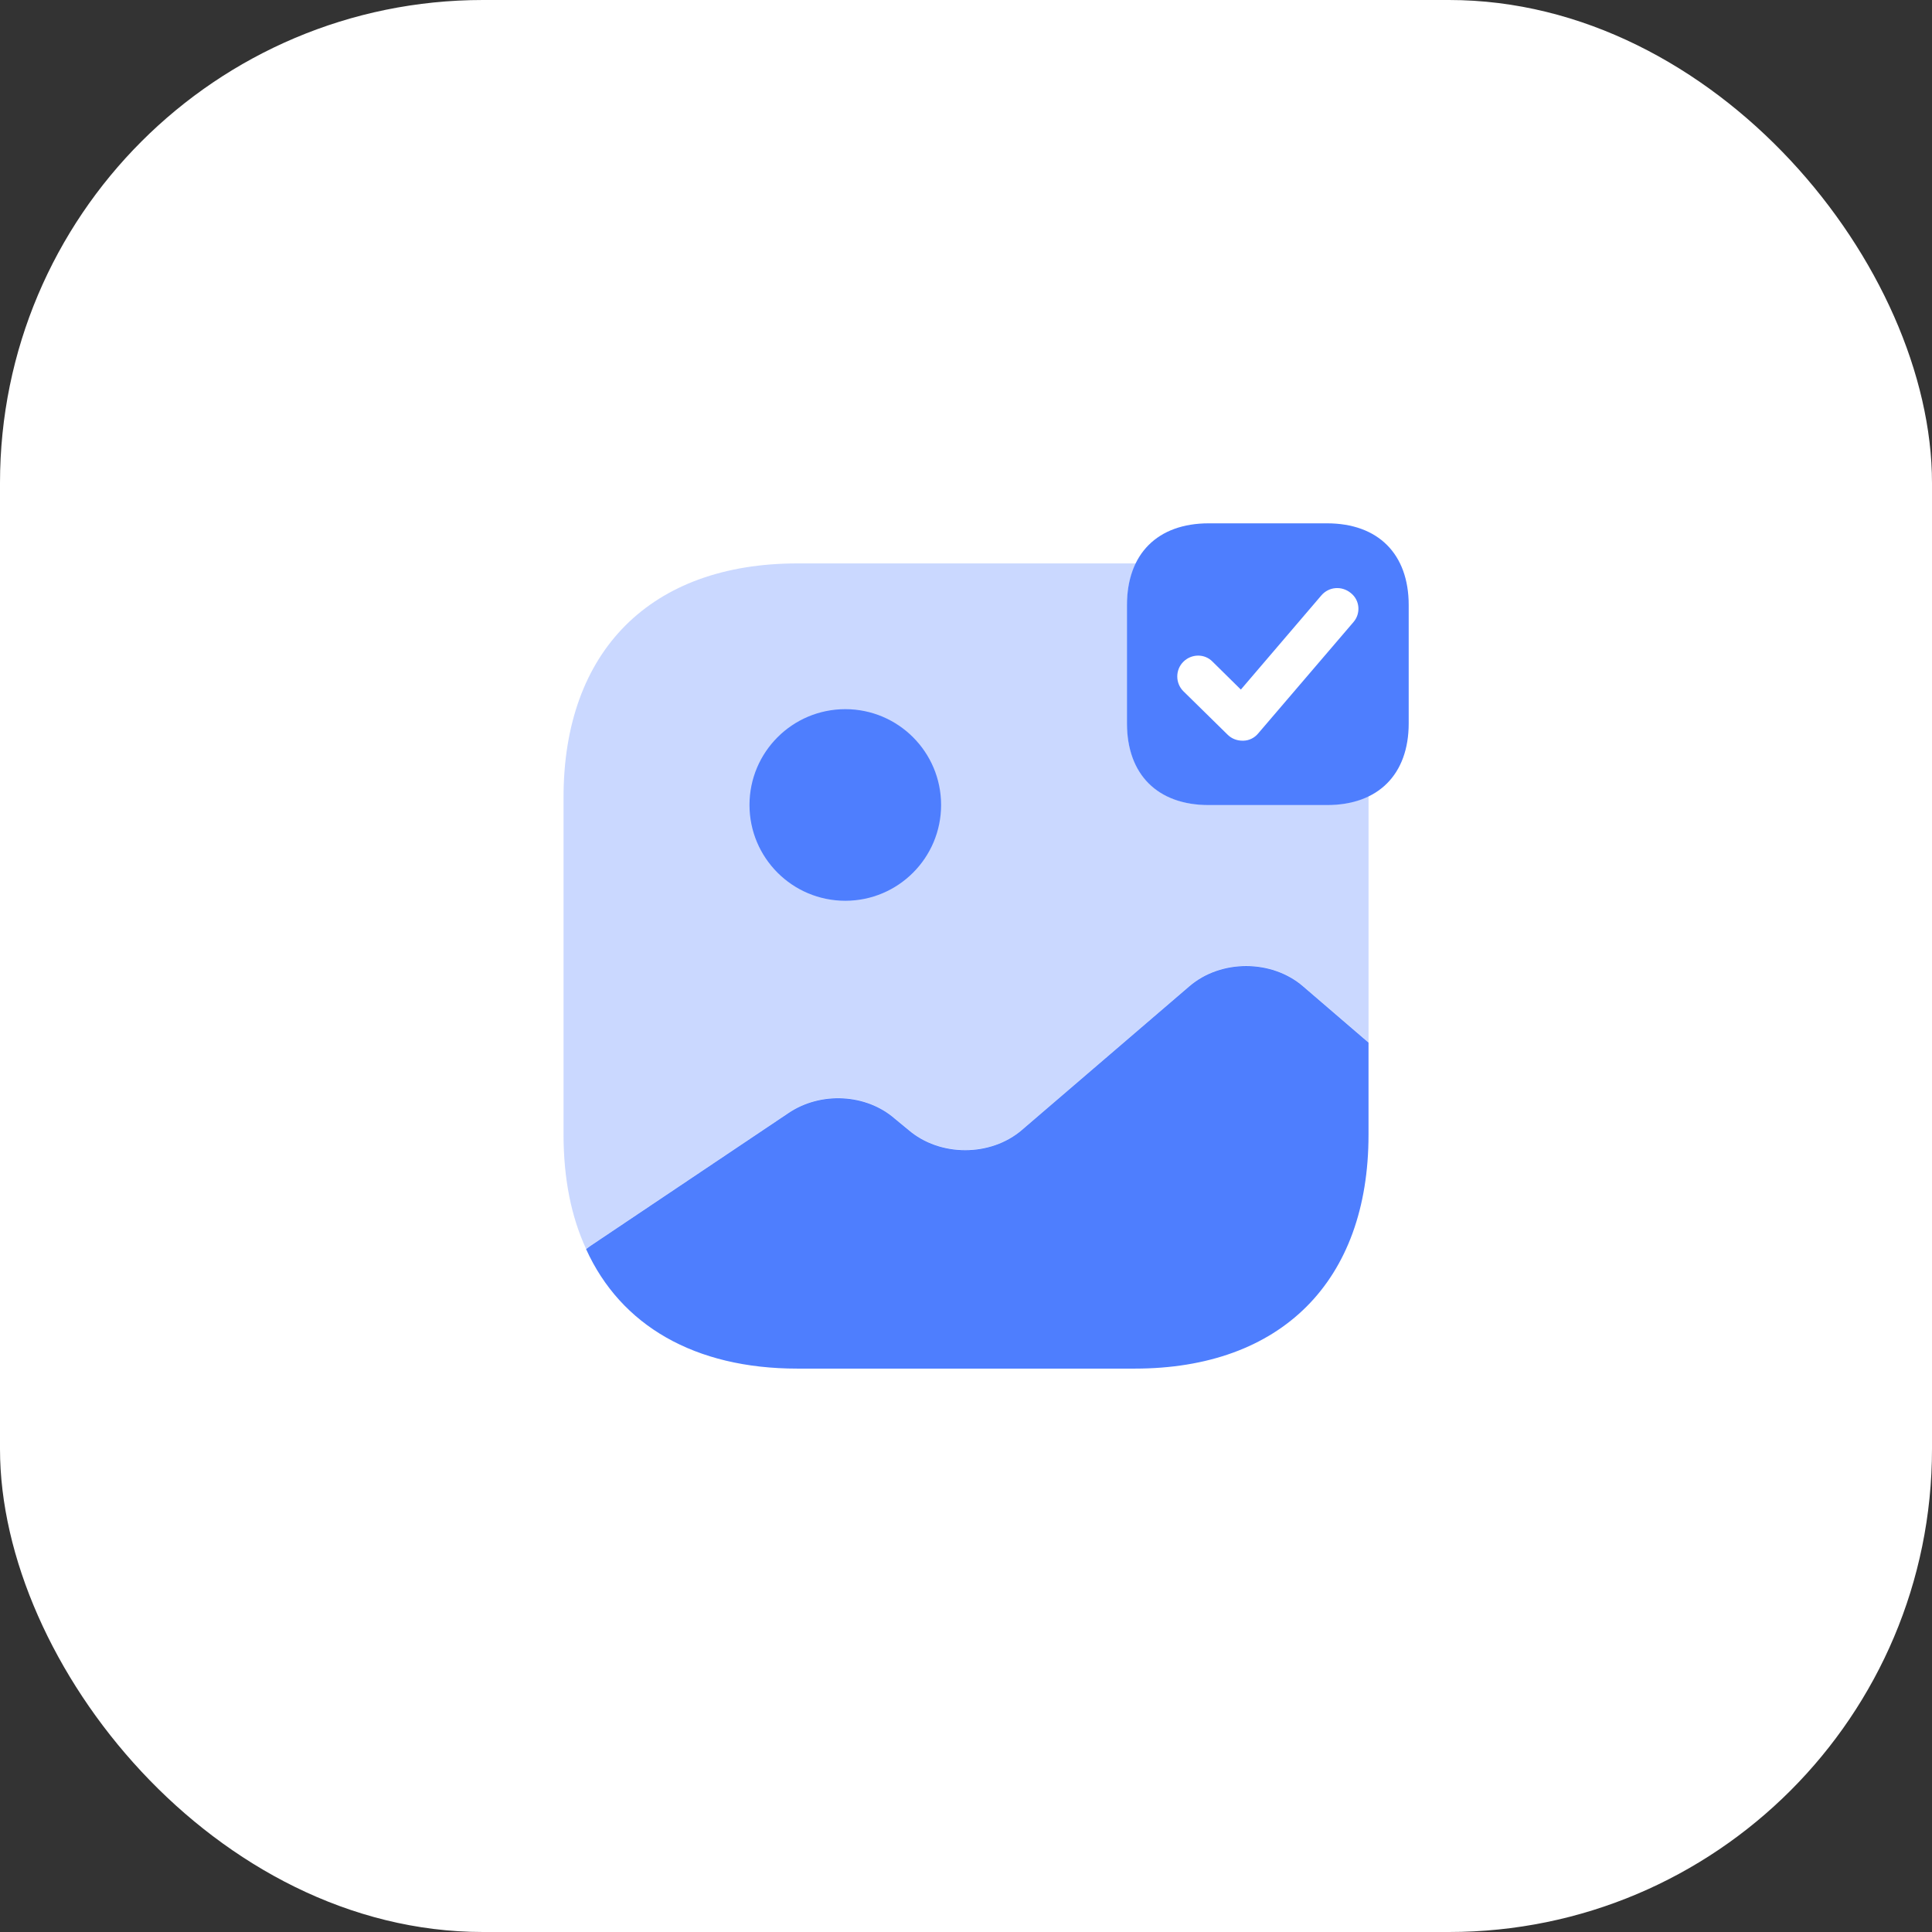
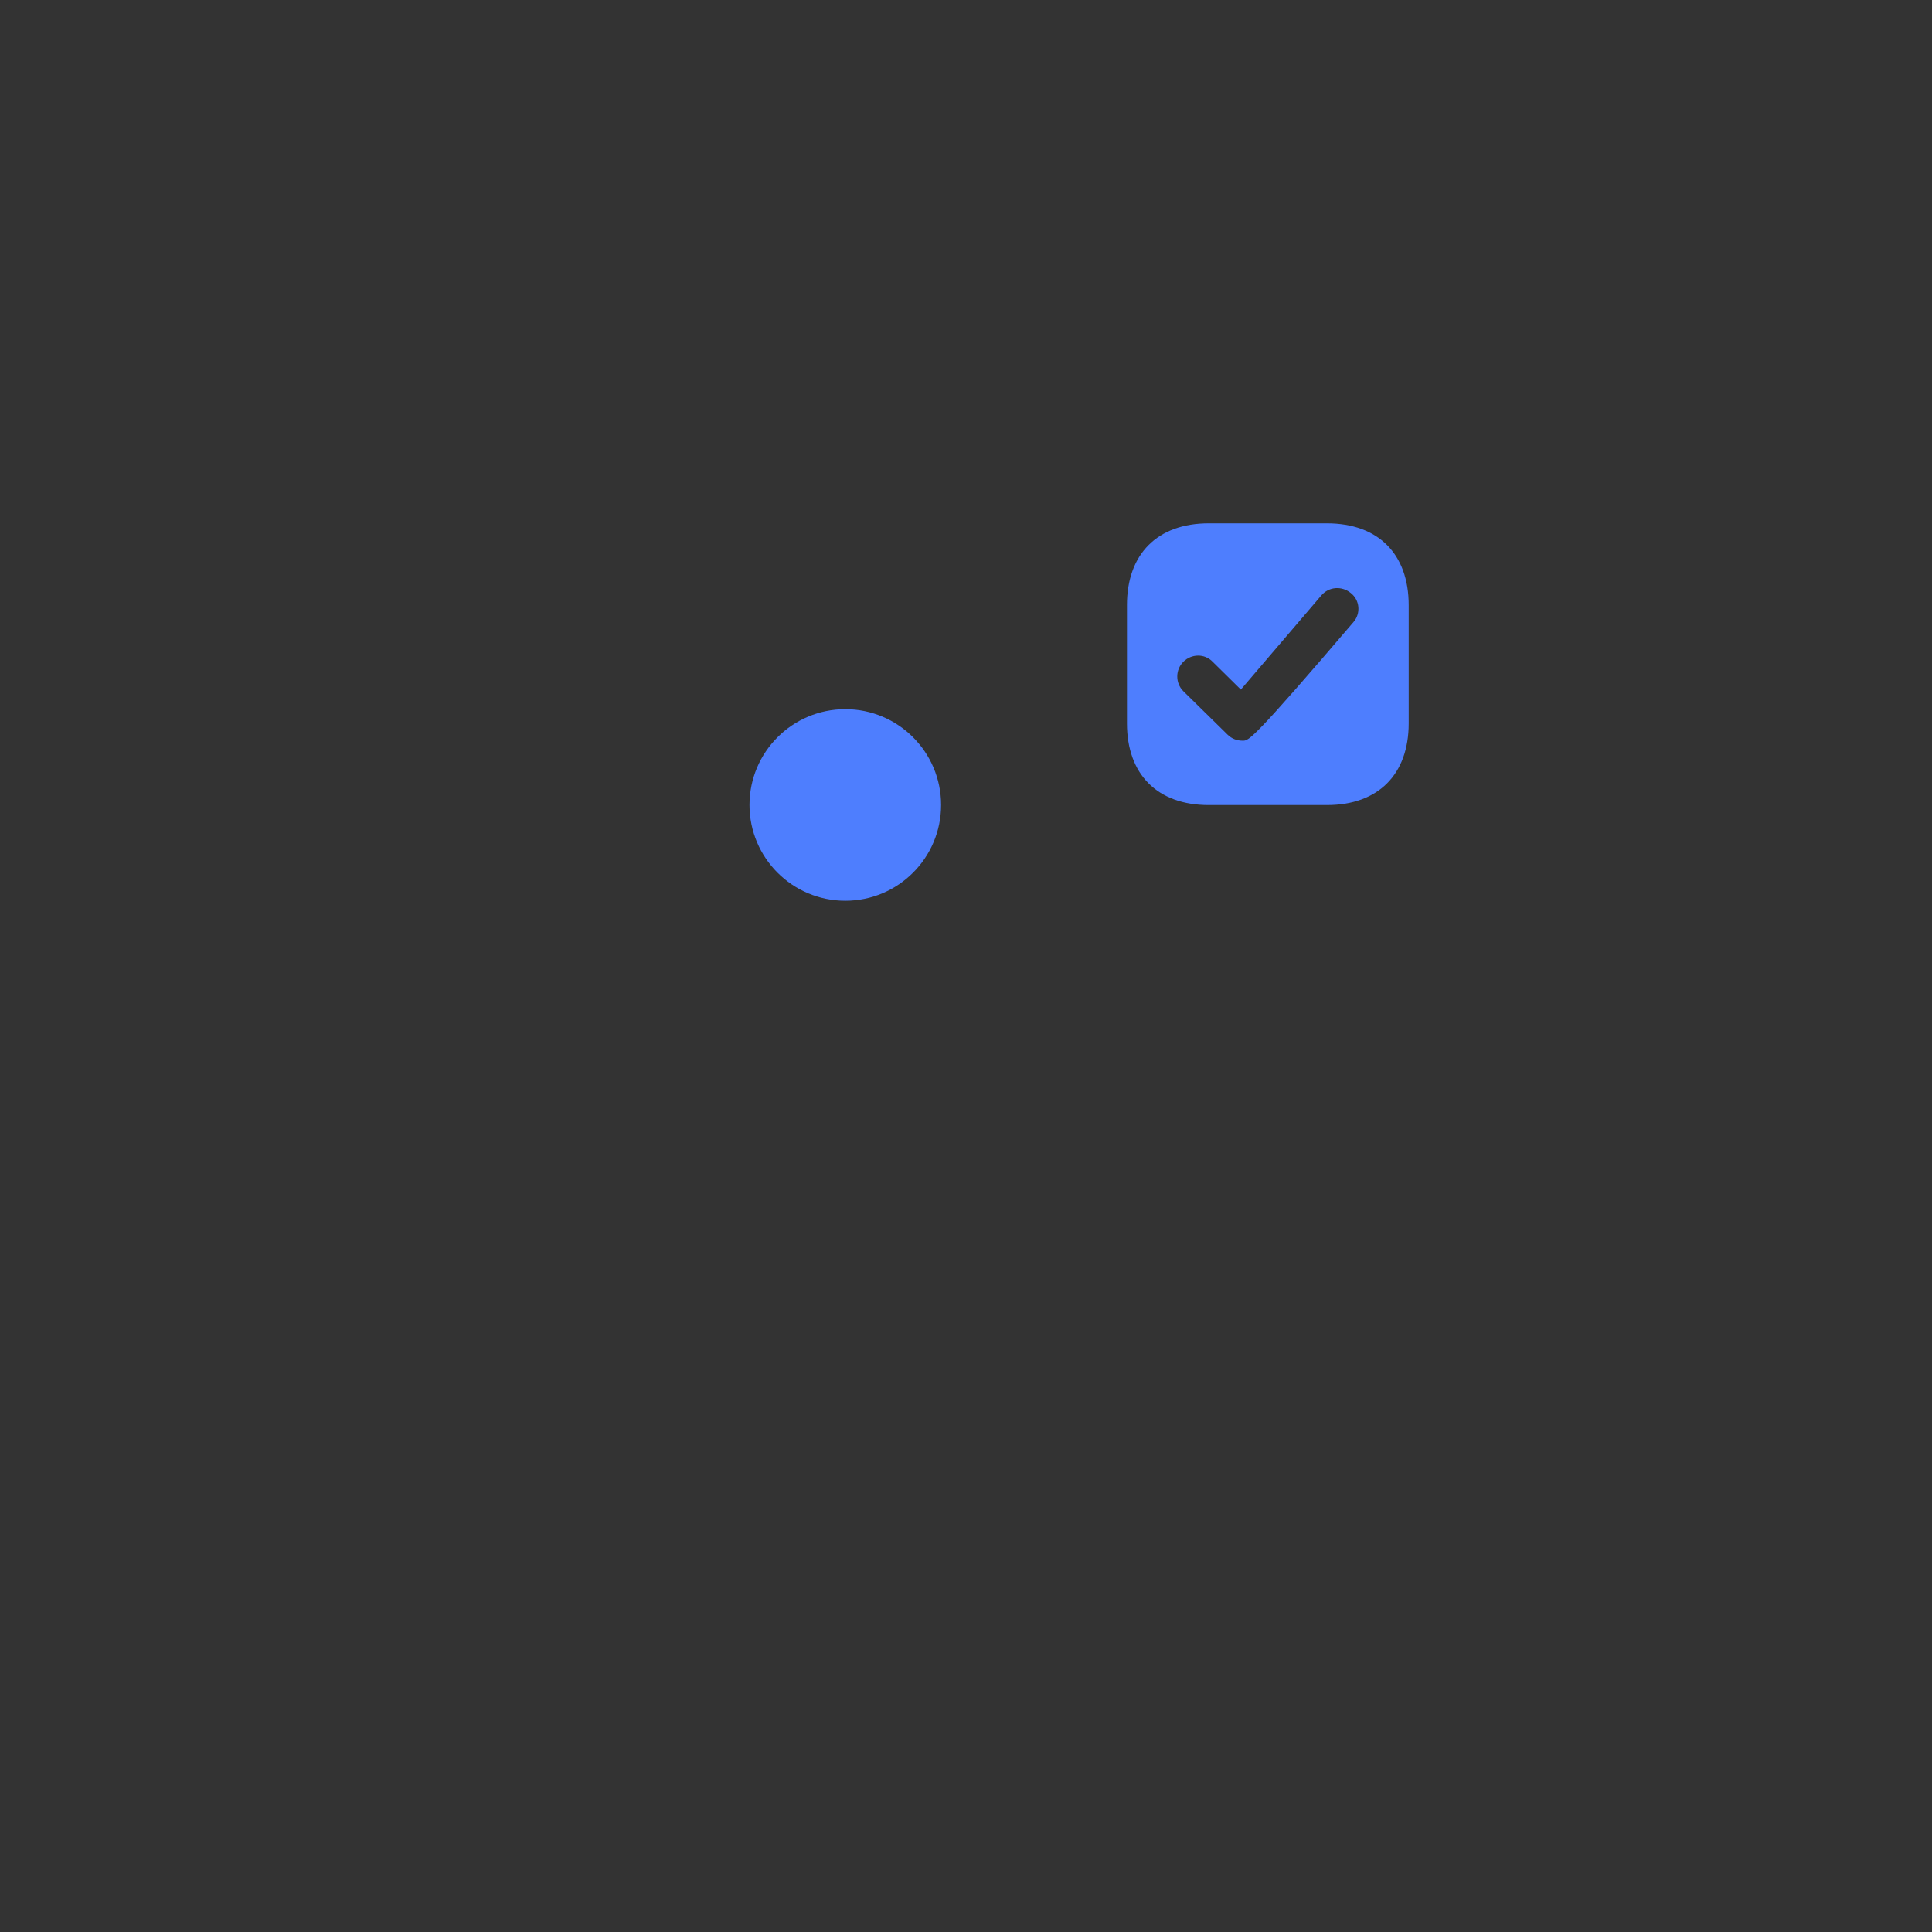
<svg xmlns="http://www.w3.org/2000/svg" width="64" height="64" viewBox="0 0 64 64" fill="none">
  <rect x="0" y="0" width="64" height="64" fill="#333333" stroke="none" />
-   <rect width="64" height="64" rx="16" fill="white" />
-   <path d="M45.334 34.537V37.59C45.334 42.443 42.441 45.337 37.587 45.337H26.414C23.014 45.337 20.561 43.91 19.414 41.377L19.561 41.27L26.121 36.87C27.187 36.15 28.694 36.23 29.641 37.057L30.094 37.43C31.134 38.323 32.814 38.323 33.854 37.43L39.401 32.67C40.441 31.777 42.121 31.777 43.161 32.67L45.334 34.537Z" fill="#4E7EFE" />
-   <path opacity="0.3" d="M43.961 26.664H40.041C38.348 26.664 37.335 25.651 37.335 23.957V20.037C37.335 19.504 37.441 19.051 37.628 18.664C37.615 18.664 37.601 18.664 37.588 18.664H26.415C21.561 18.664 18.668 21.557 18.668 26.411V37.584C18.668 39.037 18.921 40.304 19.415 41.371L19.561 41.264L26.121 36.864C27.188 36.144 28.695 36.224 29.641 37.051L30.095 37.424C31.135 38.317 32.815 38.317 33.855 37.424L39.401 32.664C40.441 31.771 42.121 31.771 43.161 32.664L45.335 34.531V26.411C45.335 26.397 45.335 26.384 45.335 26.371C44.948 26.557 44.495 26.664 43.961 26.664Z" fill="#4E7EFE" />
  <path d="M28.002 29.839C29.754 29.839 31.175 28.418 31.175 26.666C31.175 24.913 29.754 23.492 28.002 23.492C26.249 23.492 24.828 24.913 24.828 26.666C24.828 28.418 26.249 29.839 28.002 29.839Z" fill="#4E7EFE" />
-   <path d="M43.959 17.336H40.039C38.345 17.336 37.332 18.349 37.332 20.043V23.963C37.332 25.656 38.345 26.669 40.039 26.669H43.959C45.652 26.669 46.665 25.656 46.665 23.963V20.043C46.665 18.349 45.652 17.336 43.959 17.336ZM44.839 20.603L41.679 24.296C41.559 24.443 41.372 24.536 41.185 24.536C41.172 24.536 41.172 24.536 41.159 24.536C40.972 24.536 40.799 24.469 40.665 24.336L39.199 22.896C38.932 22.629 38.932 22.189 39.199 21.923C39.465 21.656 39.905 21.643 40.172 21.923L41.105 22.843L43.772 19.723C44.025 19.429 44.452 19.403 44.745 19.643C45.052 19.883 45.079 20.323 44.839 20.603Z" fill="#4E7EFE" />
+   <path d="M43.959 17.336H40.039C38.345 17.336 37.332 18.349 37.332 20.043V23.963C37.332 25.656 38.345 26.669 40.039 26.669H43.959C45.652 26.669 46.665 25.656 46.665 23.963V20.043C46.665 18.349 45.652 17.336 43.959 17.336ZM44.839 20.603C41.559 24.443 41.372 24.536 41.185 24.536C41.172 24.536 41.172 24.536 41.159 24.536C40.972 24.536 40.799 24.469 40.665 24.336L39.199 22.896C38.932 22.629 38.932 22.189 39.199 21.923C39.465 21.656 39.905 21.643 40.172 21.923L41.105 22.843L43.772 19.723C44.025 19.429 44.452 19.403 44.745 19.643C45.052 19.883 45.079 20.323 44.839 20.603Z" fill="#4E7EFE" />
</svg>